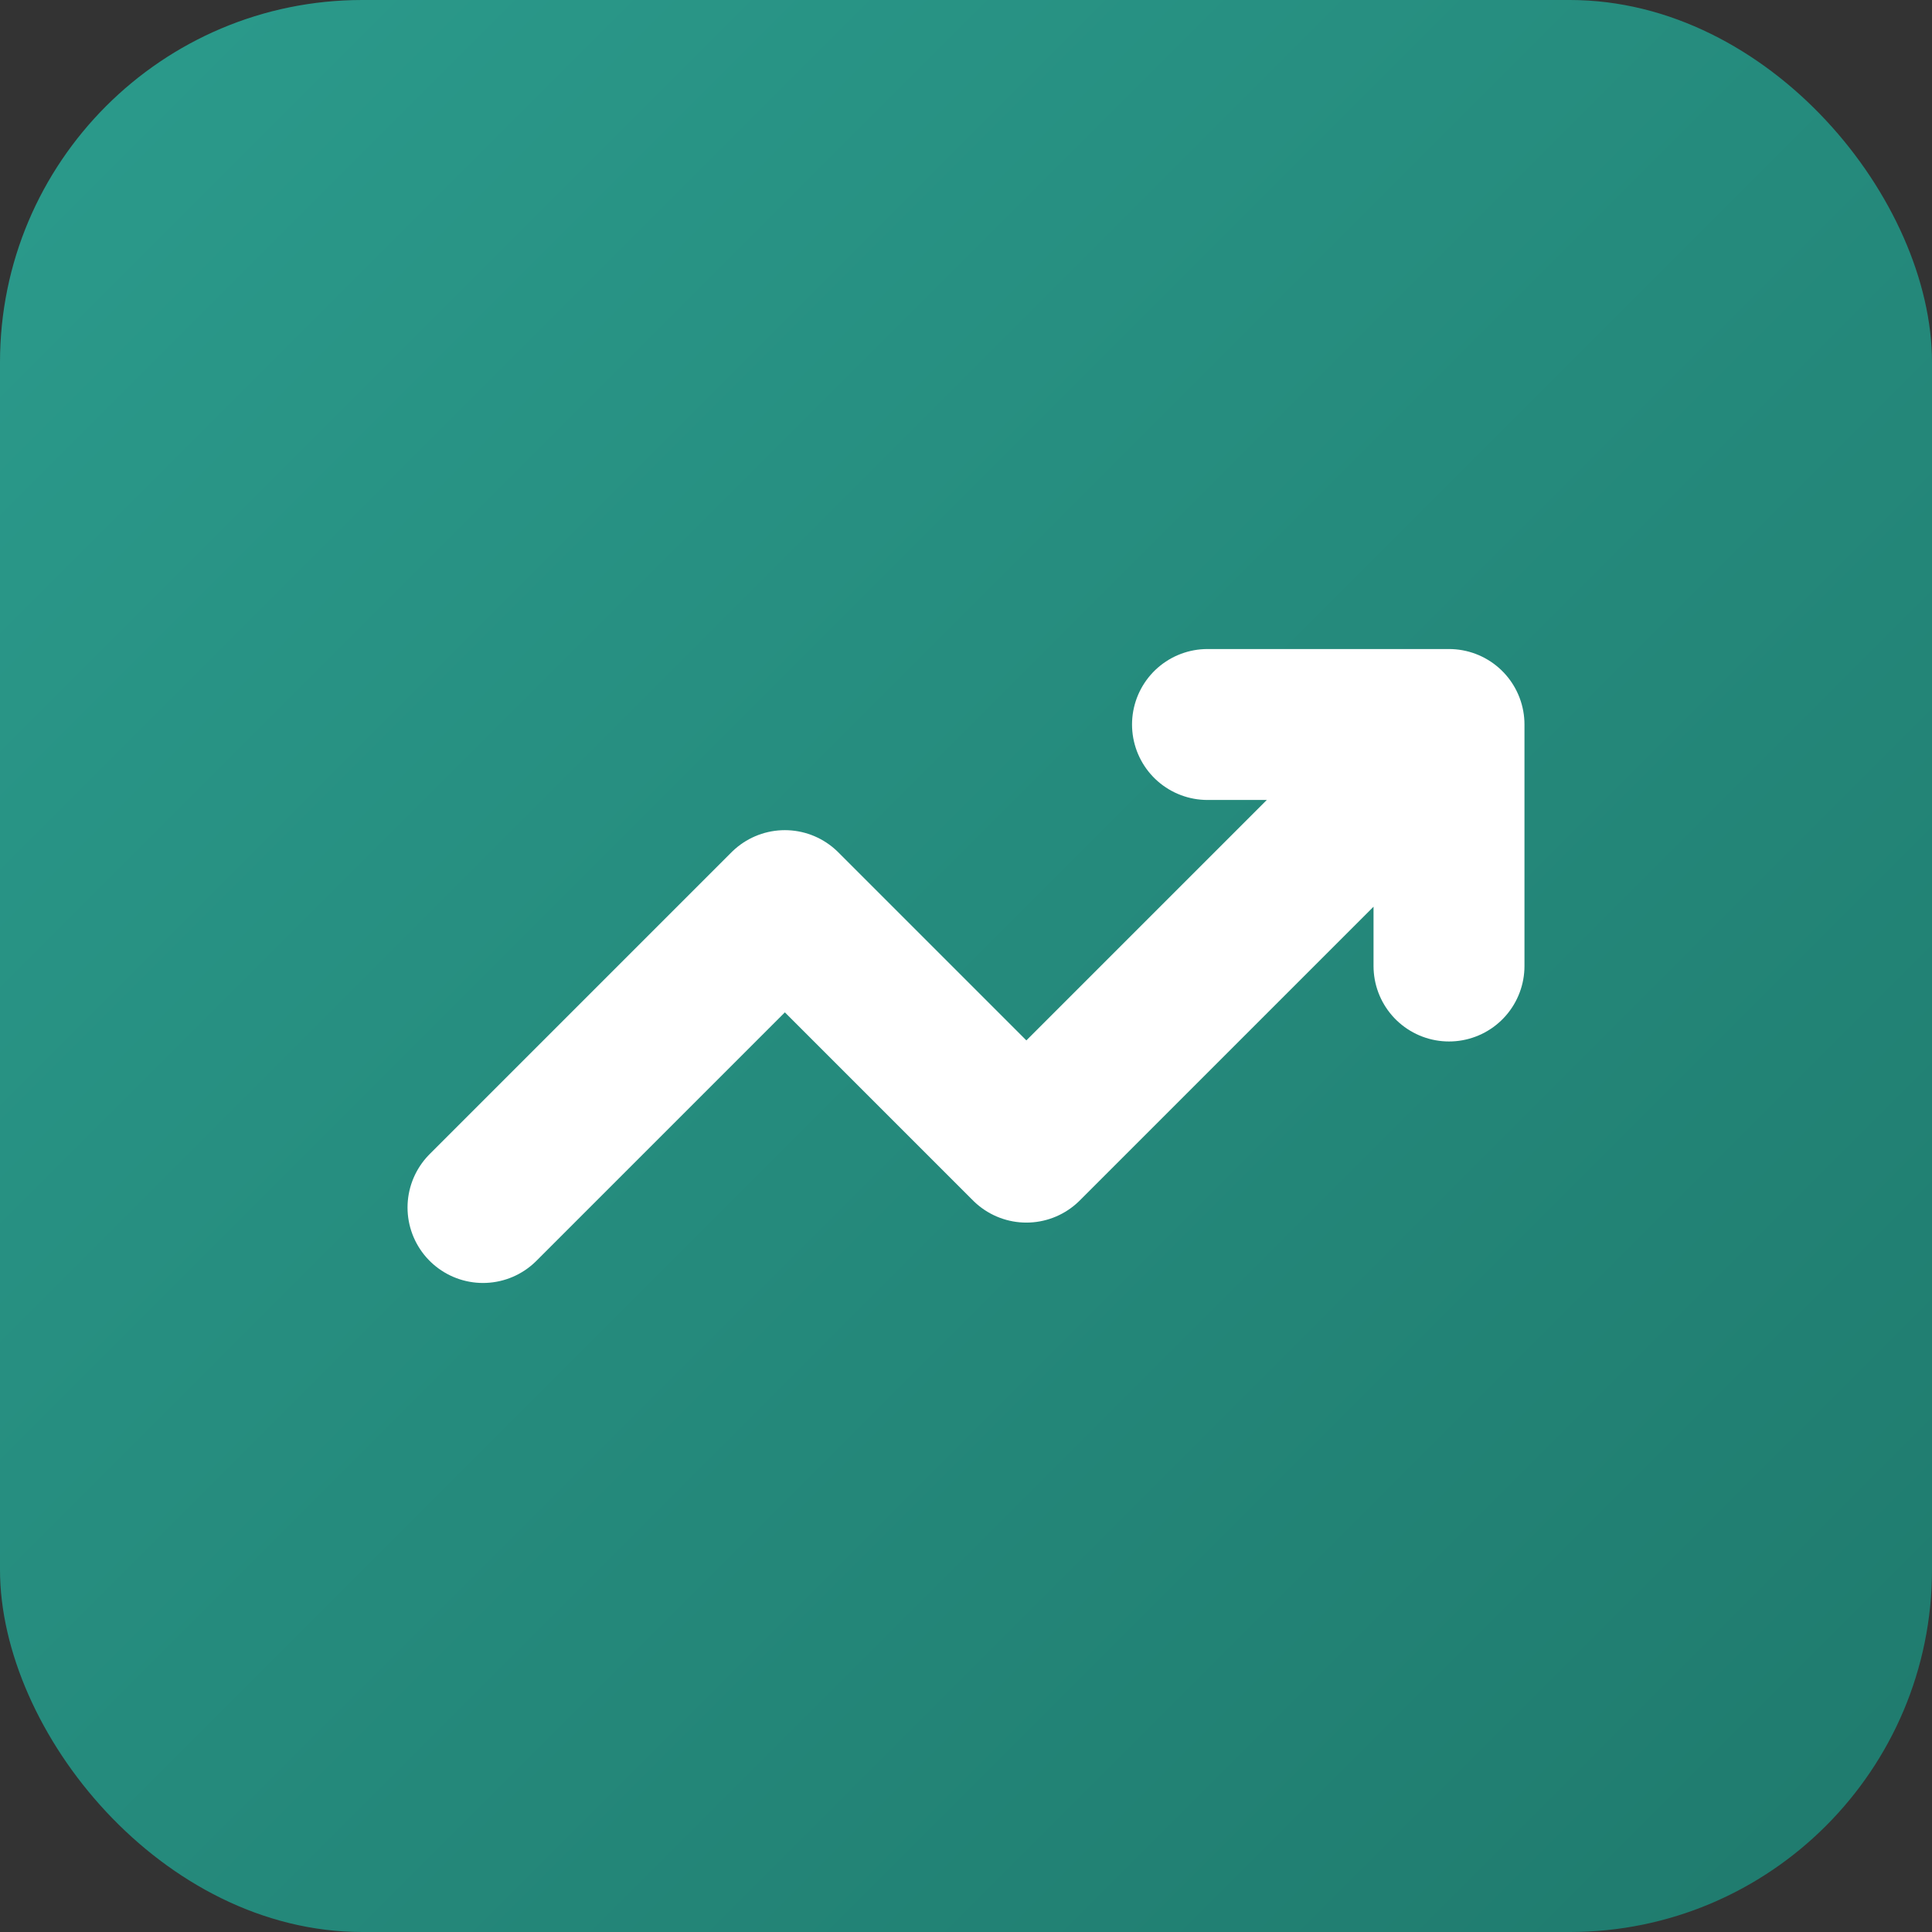
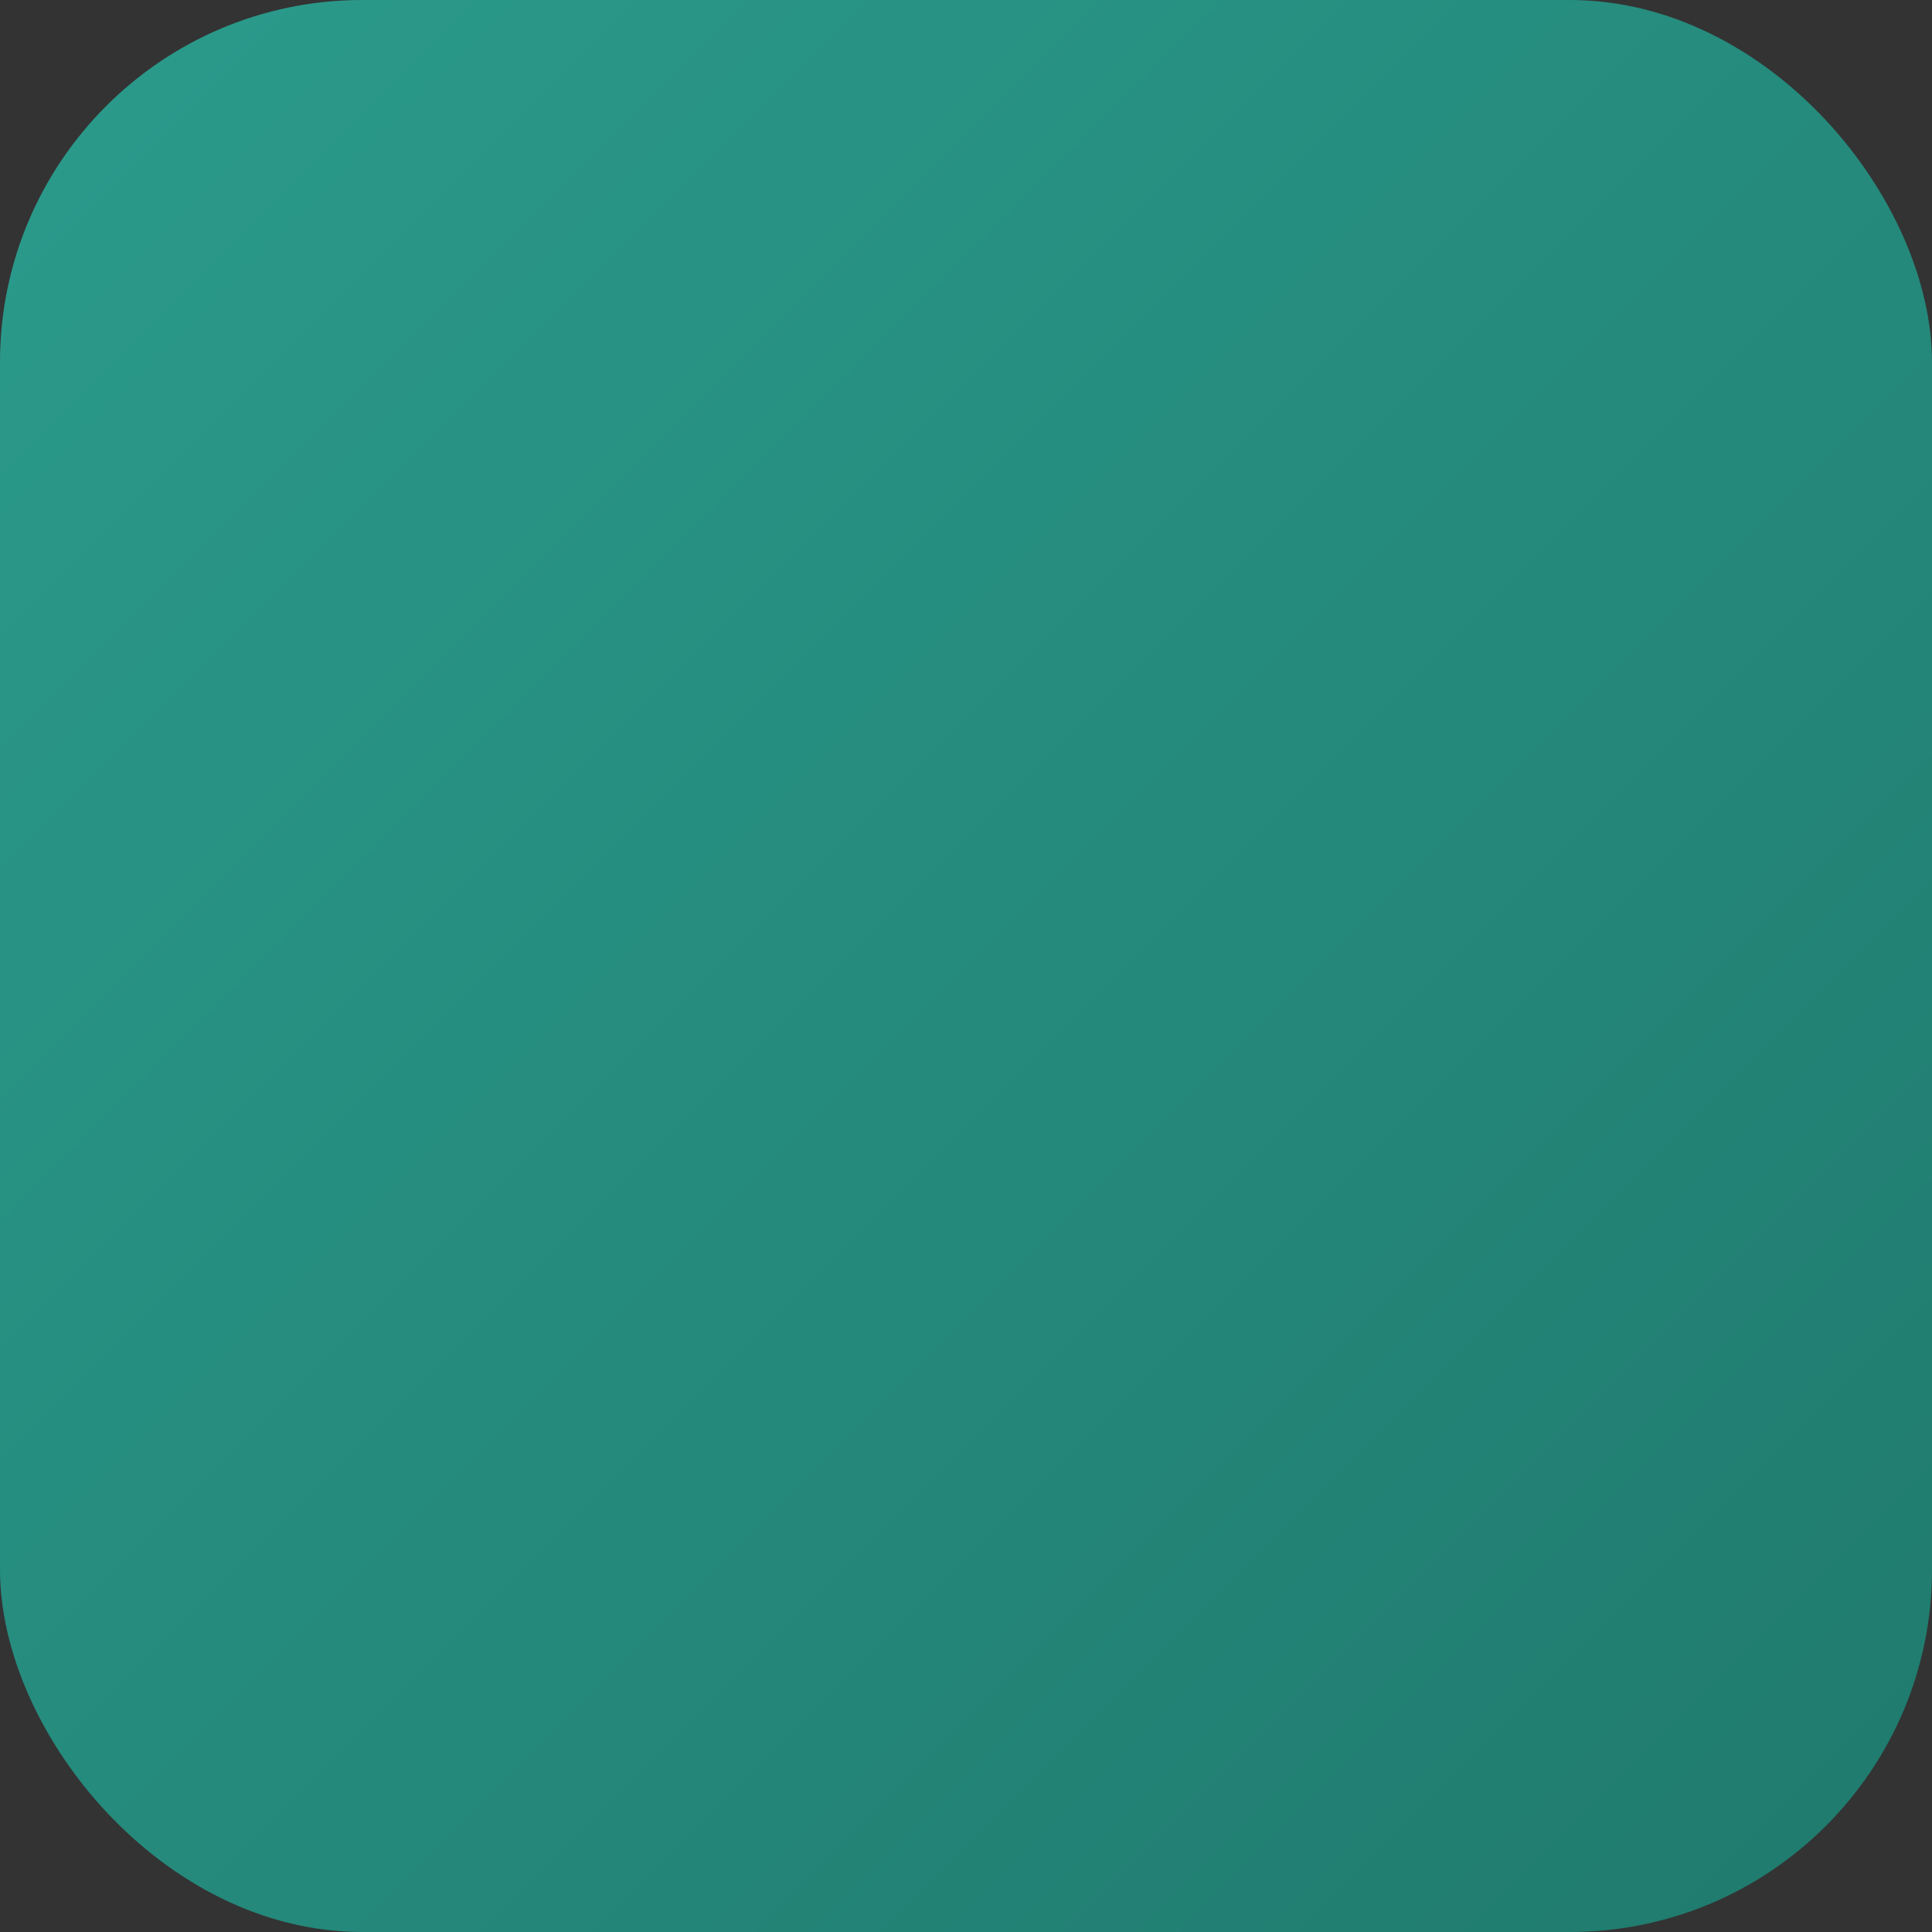
<svg xmlns="http://www.w3.org/2000/svg" viewBox="0 0 32 32">
  <rect x="0" y="0" width="32" height="32" fill="#333333" stroke="none" />
  <defs>
    <linearGradient id="grad" x1="0%" y1="0%" x2="100%" y2="100%">
      <stop offset="0%" style="stop-color:#2B9B8C" />
      <stop offset="100%" style="stop-color:#1F7A6D" />
    </linearGradient>
  </defs>
  <rect width="32" height="32" rx="6" fill="url(#grad)" />
-   <path d="M8 20L13 15L17 19L24 12M24 12V16M24 12H20" stroke="white" stroke-width="2.5" stroke-linecap="round" stroke-linejoin="round" fill="none" />
</svg>